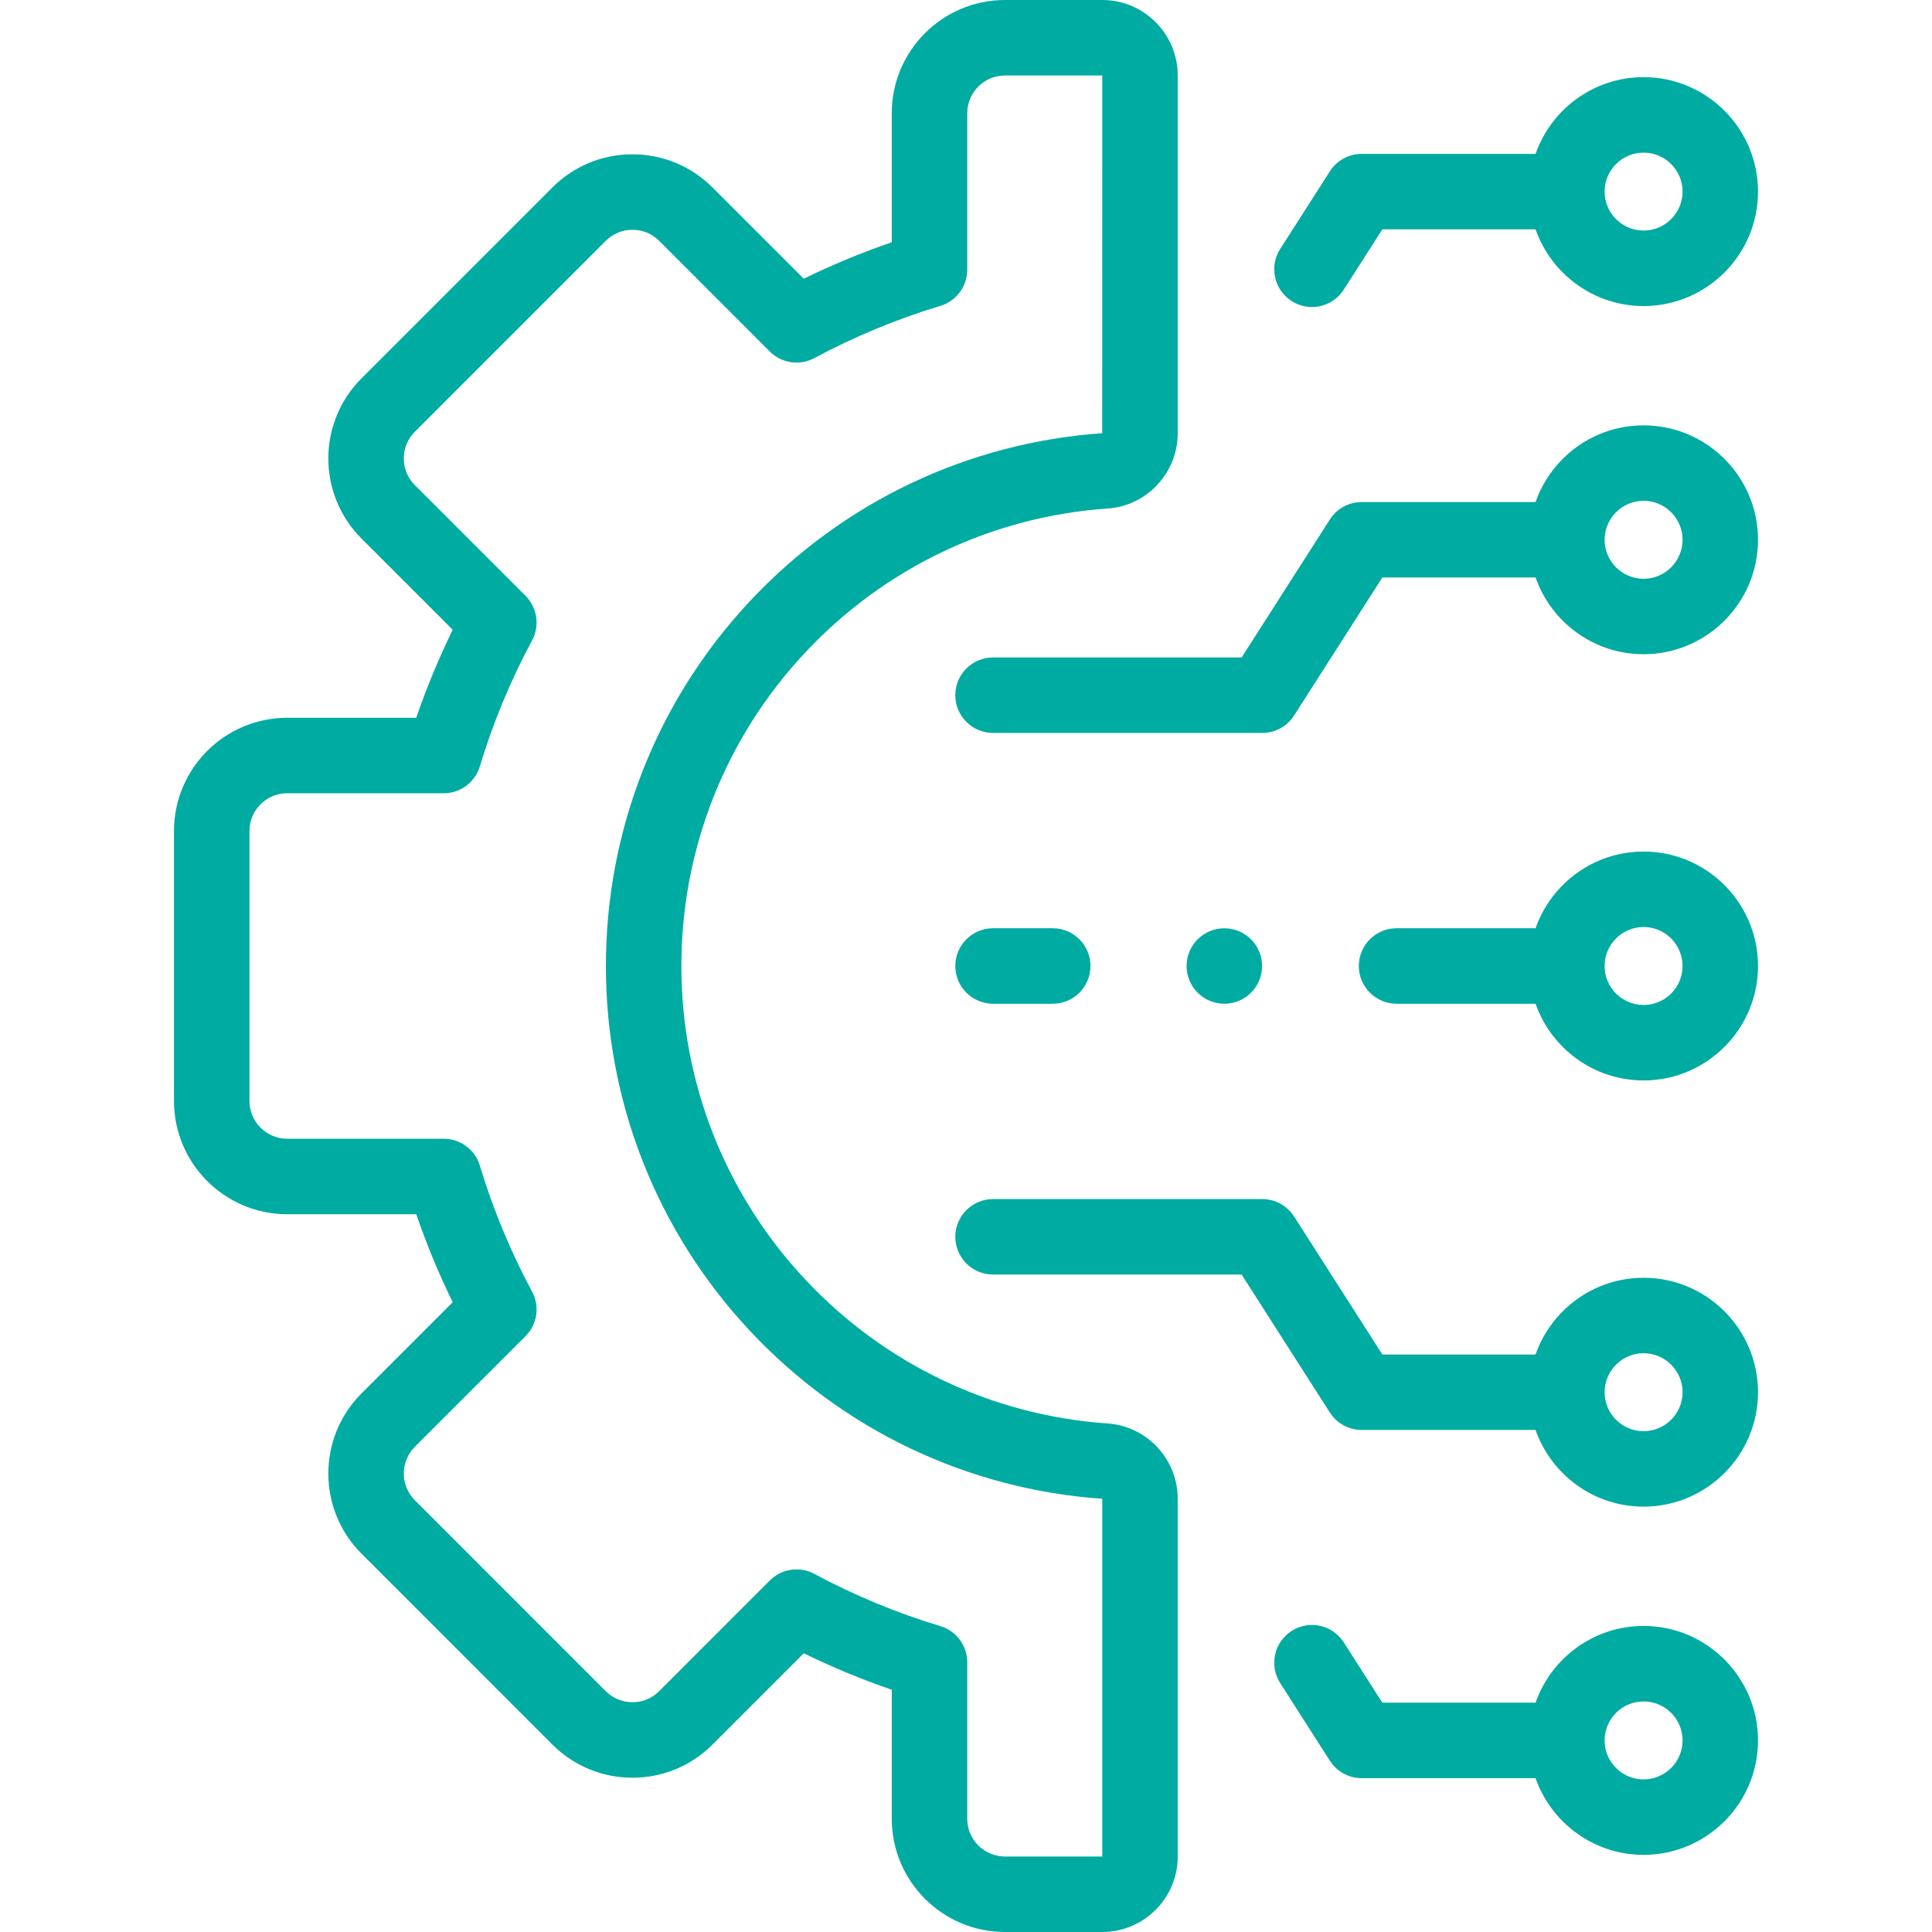
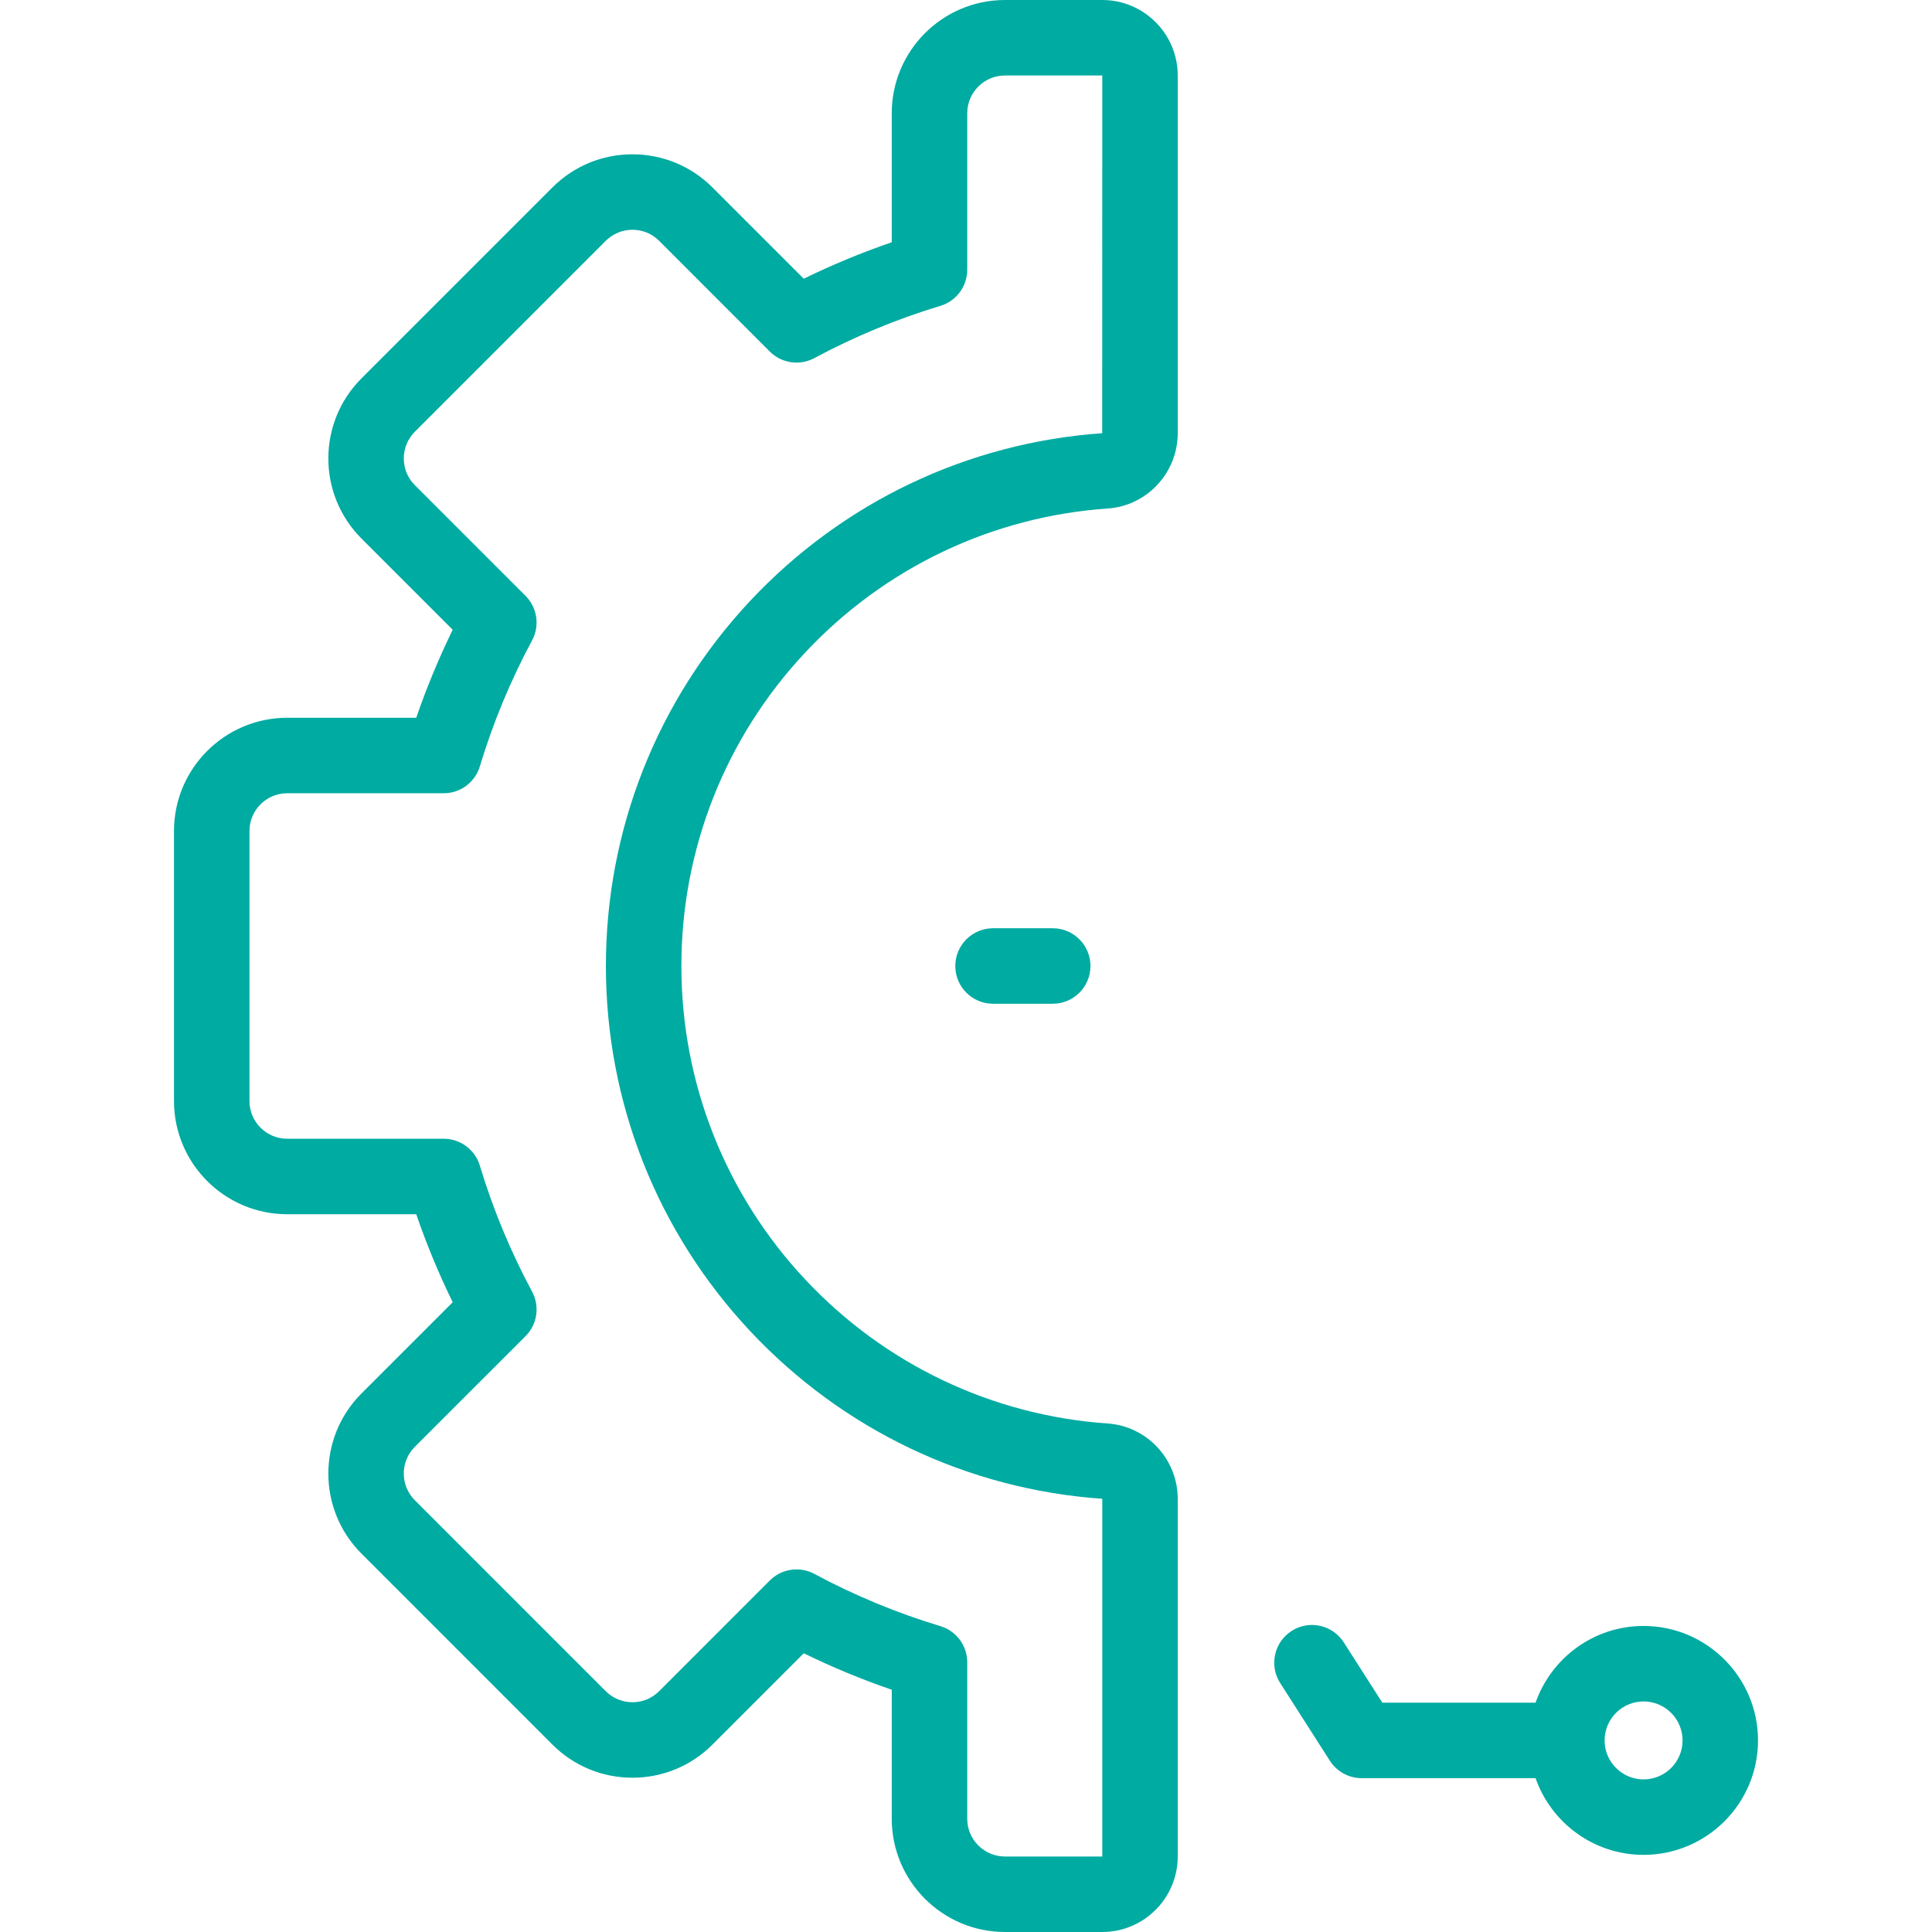
<svg xmlns="http://www.w3.org/2000/svg" preserveAspectRatio="xMidYMax meet" viewBox="0 0 56 56" fill="none">
  <path d="M32.111 41.261C28.76 41.029 25.645 39.547 23.34 37.087C21.025 34.616 19.75 31.389 19.75 28C19.75 24.611 21.025 21.384 23.34 18.913C25.645 16.453 28.76 14.97 32.111 14.739C33.247 14.66 34.137 13.702 34.137 12.557V2.188C34.137 0.981 33.155 0 31.949 0H29.13C27.32 0 25.848 1.472 25.848 3.281V7.022C24.976 7.321 24.123 7.675 23.297 8.079L20.652 5.434C20.032 4.814 19.208 4.473 18.331 4.473C17.455 4.473 16.631 4.814 16.011 5.434L10.477 10.968C9.197 12.248 9.197 14.329 10.477 15.609L13.122 18.254C12.718 19.08 12.364 19.934 12.065 20.805H8.324C6.515 20.805 5.043 22.277 5.043 24.087V31.914C5.043 33.723 6.515 35.195 8.324 35.195H12.065C12.364 36.067 12.718 36.92 13.122 37.746L10.477 40.391C9.197 41.671 9.197 43.753 10.477 45.032L16.011 50.567C16.631 51.186 17.455 51.528 18.331 51.528C19.208 51.528 20.032 51.186 20.652 50.567L23.297 47.921C24.123 48.325 24.976 48.679 25.848 48.978V52.719C25.848 54.528 27.32 56 29.13 56H31.949C33.155 56 34.137 55.019 34.137 53.812V43.443C34.137 42.298 33.247 41.34 32.111 41.261ZM31.949 53.812H29.13C28.526 53.812 28.036 53.322 28.036 52.719V48.182C28.036 47.7 27.72 47.274 27.259 47.135C25.994 46.753 24.764 46.243 23.604 45.62C23.441 45.533 23.263 45.49 23.087 45.49C22.803 45.49 22.523 45.6 22.313 45.811L19.105 49.02C18.899 49.226 18.624 49.34 18.332 49.34C18.039 49.34 17.765 49.226 17.558 49.02L12.024 43.485C11.597 43.059 11.597 42.364 12.023 41.938L15.232 38.73C15.574 38.389 15.651 37.864 15.423 37.439C14.8 36.279 14.29 35.05 13.908 33.785C13.769 33.323 13.343 33.007 12.861 33.007H8.324C7.721 33.007 7.231 32.517 7.231 31.914V24.087C7.231 23.483 7.721 22.993 8.324 22.993H12.861C13.344 22.993 13.769 22.677 13.908 22.215C14.29 20.951 14.8 19.721 15.423 18.561C15.651 18.136 15.574 17.611 15.232 17.27L12.024 14.062C11.597 13.636 11.597 12.941 12.024 12.515L17.558 6.981C17.765 6.774 18.039 6.66 18.332 6.66C18.624 6.66 18.899 6.774 19.105 6.98L22.313 10.19C22.654 10.531 23.179 10.608 23.604 10.38C24.764 9.757 25.994 9.247 27.259 8.865C27.72 8.726 28.036 8.3 28.036 7.818V3.281C28.036 2.678 28.527 2.188 29.13 2.188H31.95L31.948 12.557C28.049 12.83 24.425 14.556 21.744 17.417C19.047 20.295 17.562 24.054 17.562 28C17.562 31.946 19.047 35.705 21.744 38.583C24.426 41.445 28.049 43.171 31.95 43.443V53.812H31.949Z" fill="#00ABA2" />
-   <path d="M47.64 37.037C46.194 37.037 44.962 37.967 44.509 39.261H40.068L37.509 35.26C37.308 34.946 36.961 34.756 36.588 34.756H28.784C28.18 34.756 27.69 35.246 27.69 35.85C27.69 36.454 28.18 36.943 28.784 36.943H35.989L38.547 40.944C38.748 41.258 39.096 41.448 39.469 41.448H44.509C44.962 42.741 46.194 43.671 47.64 43.671C49.469 43.671 50.957 42.183 50.957 40.354C50.957 38.525 49.469 37.037 47.64 37.037ZM47.64 41.484C47.017 41.484 46.51 40.977 46.51 40.354C46.51 39.731 47.017 39.224 47.64 39.224C48.263 39.224 48.77 39.731 48.77 40.354C48.77 40.977 48.263 41.484 47.64 41.484Z" fill="#00ABA2" />
-   <path d="M47.64 12.329C46.194 12.329 44.962 13.259 44.509 14.552H39.469C39.096 14.552 38.748 14.742 38.548 15.056L35.989 19.057H28.784C28.18 19.057 27.69 19.546 27.69 20.15C27.69 20.754 28.18 21.244 28.784 21.244H36.588C36.961 21.244 37.308 21.054 37.509 20.74L40.068 16.739H44.509C44.962 18.033 46.194 18.963 47.64 18.963C49.469 18.963 50.957 17.475 50.957 15.646C50.957 13.817 49.469 12.329 47.64 12.329ZM47.64 16.776C47.017 16.776 46.51 16.269 46.51 15.646C46.51 15.023 47.017 14.516 47.64 14.516C48.263 14.516 48.77 15.023 48.77 15.646C48.77 16.269 48.263 16.776 47.64 16.776Z" fill="#00ABA2" />
-   <path d="M47.64 24.683C46.194 24.683 44.962 25.613 44.509 26.906H40.48C39.876 26.906 39.386 27.396 39.386 28C39.386 28.604 39.876 29.094 40.48 29.094H44.509C44.962 30.387 46.194 31.317 47.64 31.317C49.469 31.317 50.957 29.829 50.957 28C50.957 26.171 49.469 24.683 47.64 24.683ZM47.64 29.13C47.017 29.13 46.51 28.623 46.51 28C46.51 27.377 47.017 26.87 47.64 26.87C48.263 26.87 48.77 27.377 48.77 28C48.77 28.623 48.263 29.13 47.64 29.13Z" fill="#00ABA2" />
  <path d="M28.784 29.094H30.514C31.118 29.094 31.608 28.604 31.608 28C31.608 27.396 31.118 26.906 30.514 26.906H28.784C28.18 26.906 27.69 27.396 27.69 28C27.69 28.604 28.18 29.094 28.784 29.094Z" fill="#00ABA2" />
-   <path d="M37.439 8.727C37.622 8.844 37.826 8.9 38.027 8.9C38.388 8.9 38.741 8.721 38.95 8.395L40.068 6.647H44.509C44.962 7.94 46.194 8.871 47.64 8.871C49.469 8.871 50.957 7.383 50.957 5.554C50.957 3.724 49.469 2.236 47.64 2.236C46.194 2.236 44.962 3.167 44.509 4.46H39.469C39.096 4.46 38.749 4.65 38.548 4.964L37.107 7.216C36.781 7.725 36.93 8.402 37.439 8.727ZM47.64 4.424C48.263 4.424 48.77 4.931 48.77 5.553C48.77 6.176 48.263 6.683 47.64 6.683C47.017 6.683 46.51 6.176 46.51 5.553C46.51 4.931 47.017 4.424 47.64 4.424Z" fill="#00ABA2" />
  <path d="M47.64 47.129C46.194 47.129 44.962 48.06 44.509 49.353H40.068L38.95 47.605C38.624 47.096 37.948 46.947 37.439 47.273C36.93 47.599 36.781 48.275 37.107 48.784L38.547 51.036C38.748 51.35 39.096 51.541 39.469 51.541H44.509C44.962 52.834 46.194 53.764 47.64 53.764C49.469 53.764 50.957 52.276 50.957 50.447C50.957 48.618 49.469 47.129 47.64 47.129ZM47.64 51.577C47.017 51.577 46.51 51.07 46.51 50.447C46.51 49.824 47.017 49.317 47.64 49.317C48.263 49.317 48.77 49.824 48.77 50.447C48.77 51.07 48.263 51.577 47.64 51.577Z" fill="#00ABA2" />
-   <path d="M35.488 29.094C36.092 29.094 36.582 28.605 36.582 28C36.582 27.396 36.092 26.907 35.488 26.907C34.884 26.907 34.394 27.396 34.394 28C34.394 28.605 34.884 29.094 35.488 29.094Z" fill="#00ABA2" />
</svg>